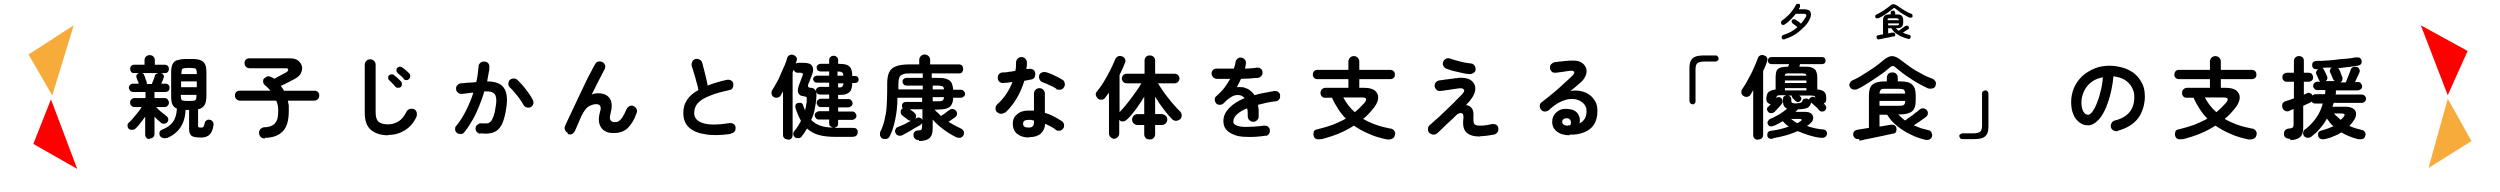
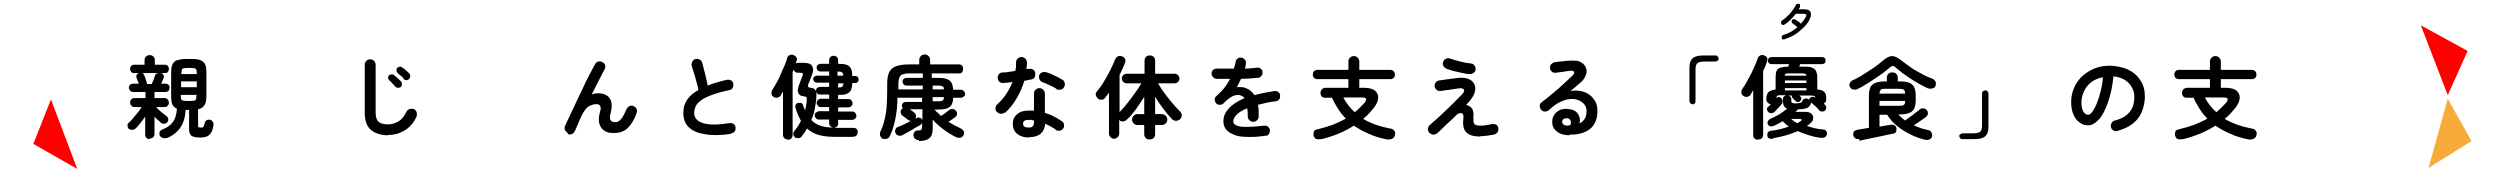
<svg xmlns="http://www.w3.org/2000/svg" version="1.1" viewBox="0 0 780 60">
  <defs>
    <style>
      .cls-1 {
        fill: #f6ab3b;
      }

      .cls-2 {
        fill: red;
      }
    </style>
  </defs>
  <g>
    <g id="_レイヤー_1" data-name="レイヤー_1">
      <g>
        <path d="M46.7,43.4c-.4,0-.8-.1-1-.4-.3-.3-.4-.6-.4-1.1v-5.5c-.5.7-1,1.3-1.5,2-.5.7-1,1.2-1.4,1.6-.3.3-.7.5-1.1.5-.4,0-.8,0-1.1-.3-.3-.3-.4-.6-.4-1,0-.4,0-.7.4-.9.4-.4.8-.8,1.3-1.4.5-.6,1-1.2,1.5-1.8.5-.6.9-1.2,1.2-1.7h-2.2c-.4,0-.7-.1-1-.4s-.4-.6-.4-1,.1-.7.4-1c.3-.3.6-.4,1-.4h3.4v-1.9h-3.8c-.4,0-.7-.1-1-.4-.2-.3-.4-.6-.4-.9s.1-.7.4-.9c.2-.3.6-.4,1-.4h1.7c-.1-.3-.2-.7-.4-1-.1-.4-.2-.6-.3-.8-.1-.3-.1-.6,0-.9.2-.3.4-.5.8-.6,0,0,0,0,0,0s0,0,0,0h-1.6c-.4,0-.7-.1-.9-.4s-.3-.6-.3-.9.1-.7.3-.9c.2-.2.5-.4.9-.4h3.3v-1.5c0-.5.2-.8.5-1.1.3-.3.7-.4,1.1-.4s.8.1,1.1.4c.3.3.5.6.5,1.1v1.5h3.1c.4,0,.7.1,1,.4.2.2.3.6.3.9s-.1.7-.3.9c-.2.3-.5.4-1,.4h-1.2c.4,0,.6.3.8.6.2.3.2.7,0,1,0,.2-.2.5-.3.8-.1.3-.3.6-.4.9h1.3c.4,0,.7.1,1,.4s.3.6.3.9-.1.7-.3.9-.5.4-1,.4h-3.4v1.9h3.1c.4,0,.8.1,1,.4.2.3.4.6.4,1s-.1.7-.4,1-.6.4-1,.4h-2.6c0,0,0,0,.1.1.2.3.6.6.9.9.4.4.8.7,1.2,1,.4.3.8.6,1.1.9.3.2.5.5.5.9s0,.7-.4,1c-.2.3-.6.4-1,.4s-.7-.1-1-.4c-.2-.2-.5-.5-.9-.8s-.7-.7-1-1v5.3c0,.5-.1.8-.4,1.1-.3.3-.6.4-1.1.4ZM45.9,26.2h1.5c0,0,0-.1,0-.1.1-.3.3-.7.5-1.2.2-.5.3-.9.4-1.2,0-.3.2-.5.4-.6.2-.1.4-.2.6-.3h-5.1c.4,0,.7.3.8.7.1.2.3.6.4,1.1.2.5.3.9.4,1.1,0,0,0,.1,0,.2,0,0,0,.1,0,.2ZM52,43c-.5.2-.9.2-1.3,0-.4-.1-.7-.4-.9-.8-.1-.4-.1-.8,0-1.1.2-.3.5-.6.9-.7,1.5-.6,2.6-1.4,3.3-2.4.7-1,1.1-2.4,1.2-4.1-.7-.3-1.1-.7-1.4-1.3-.3-.6-.4-1.5-.4-2.7v-7.1c0-1.2.1-2,.4-2.7.3-.6.7-1.1,1.4-1.3s1.6-.4,2.7-.4h1.9c1.2,0,2.1.1,2.8.4s1.1.7,1.4,1.3c.3.6.4,1.5.4,2.7v7.1c0,1.3-.2,2.3-.6,2.9-.4.6-1,1.1-2,1.3v5.1c0,.3,0,.4.2.5s.4.1.7.1.7,0,.8-.3c.1-.2.3-.6.4-1.2,0-.3.3-.6.6-.8.3-.2.7-.2,1.1-.1.3,0,.6.3.8.6.2.3.3.7.2,1.1-.2,1.4-.6,2.3-1.2,2.9s-1.5.9-2.5.9h-.6c-1.2,0-2-.2-2.5-.5-.5-.4-.8-1-.8-2.1v-6h-1.1c-.1,2.3-.7,4.2-1.7,5.6-1,1.4-2.4,2.5-4.2,3.2ZM56.5,23.1h4.9c0-.9-.1-1.3-.3-1.6-.2-.2-.8-.3-1.6-.3h-1c-.8,0-1.4.1-1.6.3-.2.2-.3.7-.3,1.4h0ZM56.5,27.2h4.9v-1.8h-4.9v1.8ZM58.4,31.5h1c.8,0,1.4-.1,1.6-.3.2-.2.3-.7.3-1.4v-.2h-4.9v.2c0,.7.1,1.2.3,1.4.2.2.8.3,1.6.3Z" />
-         <path d="M82.7,43.2c-.5,0-1-.1-1.3-.4-.3-.3-.5-.7-.6-1.3,0-.5.2-1,.5-1.3.4-.3.8-.5,1.2-.5,1,0,1.8-.2,2.5-.6.6-.3,1.1-.9,1.4-1.6.3-.7.4-1.8.4-3.1s-.2-2-.6-3h-11.4c-.4,0-.8-.2-1.1-.5-.3-.3-.4-.7-.4-1.1s.1-.8.4-1.1c.3-.3.7-.4,1.1-.4h9.6c-.5-.6-1.1-1.2-1.7-1.7-.4-.3-.6-.7-.6-1.1,0-.5,0-.8.4-1.1s.8-.6,1.2-.6.8.2,1.3.4c0,0,.2.1.3.2,0,0,.2.1.2.2.4-.2.9-.5,1.5-.8.5-.3,1-.5,1.5-.8.4-.2.8-.4.9-.5.4-.3.6-.5.5-.8,0-.3-.3-.4-.8-.4h-11.3c-.4,0-.8-.2-1.1-.5-.3-.3-.4-.7-.4-1.1s.1-.8.4-1.1c.3-.3.7-.4,1.1-.4h12.6c1.1,0,2,.2,2.6.7.6.5,1,1,1.2,1.8.2.7,0,1.4-.3,2.1-.3.7-1,1.3-1.9,1.8-.6.3-1.3.7-2.1,1.1-.8.4-1.5.8-2.3,1.1.4.5.7,1,1,1.5h9.5c.4,0,.8.1,1.1.4.3.3.4.7.4,1.1s-.1.8-.4,1.1c-.3.3-.7.5-1.1.5h-8.3c.1.5.2,1,.3,1.5,0,.5,0,1.1,0,1.7,0,3-.6,5.1-1.9,6.4-1.3,1.3-3.1,2-5.6,2Z" />
        <path d="M121,42.2c-2.2,0-4-.6-5.3-1.7-1.3-1.1-1.9-2.9-1.9-5.4v-14.9c0-.5.2-.9.5-1.2.3-.3.7-.5,1.2-.5s.9.2,1.2.5c.3.3.5.7.5,1.2v14.9c0,1.4.3,2.3.9,2.9.6.5,1.6.8,2.9.8s2.2-.3,3.3-.9c1-.6,1.8-1.6,2.5-3,.2-.4.5-.7,1-.9.4-.1.9-.1,1.3,0,.4.2.7.5.9,1,.1.4.1.9,0,1.3-.8,1.8-2,3.3-3.6,4.3-1.6,1-3.3,1.5-5.2,1.5ZM125.1,27.1c-.2.2-.5.3-.9.3-.3,0-.6-.1-.9-.4-.2-.3-.5-.6-.9-1-.3-.4-.7-.7-1-1-.2-.2-.3-.4-.3-.7,0-.3,0-.6.3-.8.2-.2.5-.3.8-.3.3,0,.6,0,.8.3.3.2.6.5,1.1.9.4.4.7.7,1,1,.2.2.3.5.3.9,0,.3-.1.6-.4.9ZM125.9,24.5c-.2-.3-.5-.6-.9-.9-.4-.3-.7-.6-1-.9-.2-.2-.3-.4-.3-.7,0-.3,0-.6.2-.8.2-.2.5-.3.7-.4.3,0,.6,0,.8.2.3.2.7.4,1.1.8s.8.7,1.1,1c.2.2.4.5.4.9s-.1.6-.3.9c-.2.2-.5.4-.8.4-.3,0-.6,0-.9-.3Z" />
-         <path d="M149.8,41.7c-.5,0-.8-.3-1.1-.6-.3-.4-.4-.8-.3-1.2,0-.5.3-.8.7-1.1.4-.3.8-.4,1.2-.3.6,0,1.1,0,1.6,0,.4,0,.8-.2,1.2-.6s.6-.9.9-1.7c.3-.8.5-1.8.7-3.2.2-1.2.2-2.1,0-2.8-.1-.7-.5-1.1-1.1-1.4-.6-.3-1.4-.3-2.5-.3-.4,1.5-1,3.1-1.6,4.6-.6,1.5-1.3,3-2.1,4.4-.8,1.4-1.6,2.6-2.5,3.7-.3.4-.6.6-1.1.6-.5,0-.9,0-1.2-.3-.4-.3-.6-.7-.6-1.1,0-.5,0-.9.4-1.2,1.1-1.3,2.1-2.9,3-4.7.9-1.8,1.7-3.7,2.3-5.6-.6,0-1.2.1-1.8.2s-1.2.1-1.8.2c-.4,0-.9,0-1.2-.4-.4-.3-.6-.7-.6-1.1,0-.5,0-.9.4-1.2.3-.4.7-.6,1.1-.6.8,0,1.6-.2,2.4-.2.8,0,1.6-.1,2.4-.2.4-1.7.6-3.3.7-4.8,0-.5.2-.9.6-1.2.3-.3.7-.4,1.2-.4.5,0,.9.2,1.2.5.3.3.4.8.4,1.2,0,.7-.1,1.4-.3,2.2-.1.7-.3,1.5-.4,2.3,2.6,0,4.3.7,5.2,2,.9,1.3,1.2,3.3.8,6-.3,2.3-.8,4.1-1.4,5.4-.7,1.3-1.5,2.1-2.6,2.5-1.1.4-2.4.5-4,.3ZM165.6,33.4c-.4.2-.8.3-1.3.1-.4-.1-.8-.4-1-.8-.3-.6-.7-1.2-1.2-1.9s-1-1.3-1.5-1.9c-.5-.6-1-1.2-1.5-1.6-.3-.3-.5-.7-.5-1.1s.1-.8.4-1.2c.3-.3.7-.5,1.2-.5s.9.1,1.2.4c.6.6,1.2,1.2,1.8,1.9.6.7,1.2,1.5,1.7,2.2.5.7,1,1.5,1.3,2.1.2.4.3.8.2,1.3-.1.4-.4.8-.8,1Z" />
        <path d="M177.2,41.5c-.4-.2-.7-.5-.9-.9s-.2-.9,0-1.3c.3-.7.7-1.6,1.2-2.6.5-1,1-2.2,1.6-3.4.6-1.2,1.2-2.5,1.8-3.8.6-1.3,1.2-2.5,1.8-3.8.6-1.2,1.1-2.3,1.7-3.3.5-1,.9-1.8,1.3-2.4.2-.4.5-.7,1-.8.5-.1.9,0,1.3.2.4.2.7.6.8,1,.1.4,0,.9-.2,1.3-.3.5-.6,1.1-1,1.9s-.9,1.7-1.4,2.7c-.5,1-1,2.1-1.6,3.2.7-.3,1.3-.4,2-.4,1.8,0,3,.6,3.7,1.7s.7,2.7.2,4.6c-.3,1-.3,1.7,0,2.1.2.4.7.6,1.3.6s.8,0,1.2-.3c.4-.2.8-.6,1.2-1.2.4-.6.8-1.5,1.3-2.6.2-.4.5-.7.9-.9.4-.2.9-.2,1.3,0,.4.2.7.5.9.9.2.4.2.9,0,1.3-.7,2.1-1.7,3.6-2.8,4.7-1.1,1-2.5,1.5-4.2,1.5s-2.2-.2-3-.7c-.8-.5-1.3-1.2-1.6-2.2-.3-1-.2-2.2.2-3.7.3-.9.3-1.5,0-1.9-.2-.4-.6-.5-1.3-.5s-1.6.3-2.4.8c-.7.5-1.4,1.5-2.1,2.9,0,.1-.2.4-.4.9s-.4.9-.6,1.4c-.2.5-.4,1-.6,1.4-.2.4-.3.7-.4.9-.2.4-.5.8-.9,1-.4.2-.9.2-1.4,0Z" />
        <path d="M227.9,41.8c-3,.4-5.6.5-7.8.1-2.2-.3-3.9-1-5.1-2.1-1.2-1.1-1.8-2.6-1.8-4.5s.4-3,1.2-4.2c.8-1.2,2-2.2,3.5-3-.1-.7-.3-1.6-.6-2.5-.2-.9-.5-1.9-.8-2.8-.3-.9-.5-1.7-.7-2.3-.1-.4,0-.8.2-1.3.2-.4.6-.7,1-.8.5-.1.9,0,1.3.2.4.2.7.6.8,1,.3,1.1.6,2.3.9,3.5s.6,2.5.8,3.6c.9-.4,1.8-.7,2.9-1,1-.3,2.1-.6,3.1-.8.4-.1.9,0,1.3.2.4.2.6.6.7,1,0,.5,0,.9-.2,1.3s-.6.6-1,.7c-2.3.5-4.2,1-5.7,1.6-1.5.6-2.6,1.1-3.3,1.7-.8.6-1.3,1.2-1.6,1.9s-.4,1.3-.4,2c0,1.5.9,2.5,2.7,3.1,1.8.6,4.6.6,8.4,0,.5,0,.9,0,1.2.3.4.3.6.7.6,1.1,0,.5,0,.9-.3,1.2-.3.4-.7.6-1.1.6Z" />
        <path d="M245.8,43.5c-.4,0-.8-.1-1.1-.4-.3-.3-.4-.6-.4-1.1v-13.5c-.1.2-.3.5-.4.7-.1.2-.3.5-.4.7-.2.3-.6.5-1,.6-.4,0-.8,0-1.2-.3-.3-.2-.5-.5-.6-1,0-.4,0-.8.3-1.2.4-.6.8-1.3,1.3-2.2.5-.8.9-1.7,1.3-2.7s.8-1.8,1.2-2.7c.4-.9.6-1.6.8-2.3.1-.4.4-.8.8-.9.4-.2.8-.2,1.2,0,.4.1.7.4.9.7.2.4.2.7,0,1.1,0,.1,0,.3-.1.4s-.1.2-.1.4c.2-.1.5-.2.8-.2h1.6c1.4,0,2.3.3,2.7,1,.4.7.4,1.5,0,2.6-.2.6-.4,1.1-.6,1.5-.1.4-.3.9-.6,1.5-.1.4-.2.7,0,.9.1.2.4.3.8.3.6,0,1.1.3,1.4.7.3.4.4,1.1.3,2.1,0,1.3-.3,2.6-.5,3.8s-.6,2.4-1.1,3.4c.7.8,1.7,1.4,2.8,1.8,1.1.4,2.5.6,4.2.6-.4,0-.7-.2-1-.4s-.4-.6-.4-1v-1.1h-3.2c-.4,0-.7-.1-.9-.4-.2-.2-.4-.5-.4-.9s.1-.7.4-.9c.3-.2.6-.4,1-.4h3.1v-1.3h-2.6c-.4,0-.7-.1-.9-.4-.2-.2-.4-.5-.4-.9s.1-.7.4-.9c.2-.2.5-.4.9-.4h2.6v-1.3h-2.8c-.4,0-.7-.1-.9-.3s-.4-.5-.4-.9.1-.7.4-.9.6-.3.9-.3h2.8v-1.3h-3.8c-.3,0-.6-.1-.8-.3s-.4-.5-.4-.8.1-.6.4-.8.5-.3.8-.3h3.8v-1.3h-2.6c-.4,0-.7-.1-.9-.3-.3-.2-.4-.5-.4-.9s.1-.7.4-.9c.3-.2.6-.3.9-.3h2.6v-1.1c0-.4.1-.8.4-1,.3-.3.6-.4,1-.4s.7.1,1,.4c.3.3.4.6.4,1v1.1c1.1,0,2,.1,2.6.3.6.2,1.1.6,1.4,1.2s.4,1.3.4,2.3h.9c.3,0,.6.1.8.3s.3.5.3.8-.1.6-.3.8-.5.3-.8.3h-.9c0,1-.2,1.7-.4,2.2s-.7.9-1.4,1.2-1.5.3-2.6.3v1.3h3.2c.4,0,.7.1.9.4.2.2.4.5.4.9s-.1.7-.4.9c-.2.2-.5.4-.9.4h-3.2v1.3h4.4c.4,0,.7.1.9.4.2.2.4.5.4.9s-.1.7-.4.9c-.2.2-.5.4-.9.4h-4.4v1.1c0,.4-.1.8-.4,1s-.6.4-1,.4h.4c1.1,0,2.1,0,3,0s1.7,0,2.5,0c.5,0,.9,0,1.2.3s.5.6.4,1.1c0,.5-.2.8-.5,1.1-.3.2-.8.3-1.2.3h-5.3c-2,0-3.8-.2-5.2-.6-1.4-.4-2.6-1.1-3.6-2-.3.4-.5.8-.8,1.3-.3.4-.6.8-.9,1.2-.2.3-.6.5-1,.5-.4,0-.8,0-1.1-.3-.3-.3-.5-.6-.5-1s.1-.7.4-1c.4-.5.8-1,1.1-1.5s.6-1,.9-1.6c-.6-1.1-1.2-2.4-1.7-4-.1-.4-.1-.7,0-1,.2-.3.4-.5.8-.6.4,0,.7,0,1,0,.3.2.5.4.6.8,0,.3.2.5.3.8,0,.2.2.5.3.7.1-.5.2-1,.3-1.4,0-.5.2-.9.2-1.4,0-.6,0-1,0-1.2-.1-.2-.5-.3-1.1-.4-.7,0-1.2-.4-1.5-.9-.3-.5-.2-1.3.1-2.3.2-.5.4-1.1.6-1.6.2-.5.4-1,.6-1.6.1-.3.2-.6,0-.7s-.3-.2-.7-.2h-.7c-.3,0-.6,0-.9-.3-.3-.2-.4-.4-.5-.7,0,.2-.2.5-.3.8v19.6c0,.4-.1.8-.4,1.1-.3.3-.6.4-1,.4ZM261.4,23.6h1.7c0-.5-.1-.9-.4-1-.2-.2-.7-.3-1.4-.3v1.3ZM261.4,27.3c.7,0,1.1,0,1.4-.3.2-.2.3-.5.4-1h-1.7v1.3Z" />
        <path d="M286.7,43.7c-.5,0-.9-.1-1.2-.4-.3-.3-.5-.7-.5-1.1,0-.5.1-.8.4-1.1s.6-.4,1.1-.4c.5,0,.9-.1,1-.3s.2-.5.2-1v-1.2c0,.4-.3.6-.7.9-.3.1-.6.4-1.1.6-.5.3-1,.5-1.5.9-.5.3-1.1.6-1.6.9-.5.3-1,.5-1.3.7-.4.2-.8.2-1.2.1-.4-.1-.7-.4-.9-.8-.2-.4-.2-.8,0-1.1.1-.4.4-.7.8-.8.6-.2,1.2-.5,1.9-.8.7-.4,1.4-.7,2.1-1.1-.3,0-.6-.1-.9-.3-.2-.2-.5-.4-.9-.7-.4-.3-.7-.5-.9-.7-.3-.2-.4-.5-.5-.9,0-.4,0-.7.3-1,0-.1.2-.2.4-.3-.2-.2-.3-.5-.3-.8s.1-.7.4-.9c.2-.2.5-.3.9-.3h5v-1.3h-7.3c0,0-.1,0-.2,0,0,0-.1,0-.2,0,0,2.7-.3,4.9-.7,6.8-.4,1.9-.9,3.6-1.7,5.2-.2.4-.5.7-.9.8s-.9.1-1.3,0c-.4-.2-.6-.5-.8-.9-.1-.4,0-.8,0-1.2.6-1.1,1-2.3,1.3-3.5.3-1.2.6-2.6.7-4.1.1-1.5.2-3.2.2-5.2v-2.3c0-1.5.2-2.6.6-3.5.4-.9,1.1-1.5,2.1-1.9,1-.4,2.4-.6,4.2-.6h3.1v-1.4c0-.5.2-.9.5-1.2.3-.3.7-.5,1.2-.5s.9.2,1.2.5c.3.3.5.7.5,1.2v1.4h9c.4,0,.7.1,1,.4.2.3.3.6.3,1s-.1.7-.3,1c-.2.3-.6.4-1,.4h-8.5v1.4h1.5c1.3,0,2.2,0,3,.3.7.2,1.3.6,1.6,1.1.3.5.5,1.3.6,2.3h2.4c.3,0,.6.1.9.4.2.2.4.5.4.9s-.1.6-.4.8c-.2.2-.5.4-.9.4h-2.4c0,1-.3,1.8-.6,2.3-.3.5-.9.9-1.6,1.1-.7.2-1.7.3-3,.3h-.6c.3.4.6.7,1,1s.6.7,1,1c.2-.2.5-.4.9-.6.3-.2.6-.5.9-.7.3-.2.5-.4.7-.5.3-.3.7-.4,1.1-.4.4,0,.7.2,1,.5.3.3.4.6.4,1s-.2.7-.5,1c-.2.2-.6.4-1,.7-.4.3-.8.6-1.2.8,1.1.7,2.4,1.4,3.9,2.1.4.2.7.5.9.9.1.4.1.8-.1,1.2-.2.4-.6.7-1,.8-.4,0-.9,0-1.3-.2-1.4-.7-2.7-1.5-3.9-2.4-1.2-.9-2.4-1.9-3.4-3.1v2.7c0,1.5-.3,2.5-1,3.1-.7.6-1.8.9-3.3.9ZM280.2,27.9c0,0,.1,0,.2,0s.1,0,.2,0h7.3v-1.2h-5c-.4,0-.7-.1-.9-.3-.2-.2-.4-.5-.4-.9s.1-.7.4-.9c.2-.2.5-.3.9-.3h5v-1.4h-3.8c-1,0-1.8,0-2.4.3-.6.2-.9.5-1.1,1-.2.5-.3,1.1-.3,2v1.9ZM287.8,37.6v-3.5h-3.9c.2.2.5.4.8.6.3.2.5.4.6.5.3.2.4.5.5.9,0,.3,0,.6-.2.9l.5-.2c.3-.2.6-.2,1,0,.3.1.6.3.7.7,0,0,0,.1,0,.2,0,0,0,.1,0,.2ZM291,27.9h3.5c0-.6-.2-.9-.5-1-.3-.1-.8-.2-1.6-.2h-1.4v1.2ZM291,31.6h1.4c.8,0,1.3,0,1.6-.2.3-.1.5-.5.5-1.1h-3.5v1.3Z" />
        <path d="M313.5,35.1c-.4.3-.8.4-1.2.4s-.8-.2-1.2-.5-.5-.7-.5-1.2.2-.9.5-1.2c1.1-1,2-2,2.8-3.2.8-1.2,1.5-2.5,2-3.8-.5,0-1,.1-1.5.2-.5,0-.9,0-1.4.1-.5,0-.9-.1-1.2-.4s-.5-.7-.5-1.2c0-.5.1-.9.4-1.2.3-.3.7-.5,1.2-.5.6,0,1.2,0,1.9-.2.7,0,1.3-.2,2-.3,0-.4.2-.9.2-1.3,0-.4,0-.9,0-1.3s.2-.9.5-1.2c.3-.3.7-.5,1.2-.5s.9.2,1.2.5c.3.3.5.7.5,1.2,0,.6,0,1.3-.2,2,.1,0,.3,0,.4,0,.1,0,.2,0,.4,0,.5-.1.9,0,1.3.2.4.2.6.6.7,1.1,0,.5,0,.9-.2,1.3s-.6.6-1,.7c-.3,0-.6.1-1,.2-.4,0-.8.2-1.2.2-.6,2-1.4,3.8-2.4,5.5-1,1.7-2.2,3.2-3.6,4.5ZM320.9,42.9c-1.4,0-2.6-.4-3.5-1.1-.9-.7-1.4-1.8-1.4-3.2s.5-2.3,1.4-3c.9-.8,2.1-1.1,3.6-1.1s1.1,0,1.6,0v-5.3c0-.5.2-.9.5-1.2.3-.3.7-.5,1.2-.5s.9.2,1.2.5.5.7.5,1.2v6c1,.3,2,.7,2.9,1.2.9.5,1.7.9,2.4,1.4.4.3.6.6.7,1.1,0,.5,0,.9-.3,1.2-.3.4-.6.6-1.1.7-.5,0-.9,0-1.2-.3-.4-.4-1-.7-1.5-1-.6-.3-1.2-.6-1.8-.9-.1,1.4-.6,2.4-1.4,3.1-.8.7-2,1.1-3.6,1.1ZM320.9,39.8c.6,0,1.1-.1,1.3-.4.3-.3.4-.7.4-1.3v-.5c-.3,0-.6-.1-.9-.2-.3,0-.6,0-.8,0-.6,0-1,.1-1.3.3-.3.2-.4.5-.4.9s.1.6.4.9c.3.2.7.3,1.3.3ZM329.6,27.7c-.6-.4-1.3-.8-2.1-1.1-.8-.4-1.5-.7-2.1-.9-.4-.1-.8-.4-1-.8-.2-.4-.3-.8-.2-1.2,0-.4.3-.8.7-1,.4-.2.8-.3,1.3-.2.6.1,1.2.4,1.8.6.7.3,1.3.6,1.9.9.6.3,1.1.6,1.6.9.4.2.6.6.7,1.1s0,.9-.3,1.3c-.2.4-.6.6-1.1.7-.5,0-.9,0-1.3-.2Z" />
        <path d="M358.7,43.5c-.5,0-.9-.1-1.2-.4s-.5-.7-.5-1.2v-2.9h-2.1c-.5,0-.9-.2-1.2-.5-.3-.3-.5-.7-.5-1.2s.2-.8.5-1.2c.3-.3.7-.5,1.2-.5h2.1v-5.4c-.8,1.3-1.7,2.6-2.6,3.9-1,1.3-1.9,2.4-2.8,3.2-.3.3-.7.5-1.2.6-.5,0-.9-.1-1.2-.5v4.3c0,.4-.2.8-.5,1.1-.3.3-.7.5-1.1.5s-.8-.2-1.1-.5c-.3-.3-.5-.7-.5-1.1v-12.8c-.2.3-.4.6-.6.8-.2.3-.4.5-.6.8-.3.4-.6.6-1.1.6-.5,0-.9,0-1.2-.4-.3-.3-.5-.6-.6-1s0-.8.3-1.1c.7-.9,1.5-1.9,2.2-3.1.7-1.2,1.4-2.4,2-3.6.6-1.2,1.1-2.3,1.5-3.3.2-.5.5-.8.9-1,.4-.2.8-.2,1.3,0,.4.1.7.4.9.8.2.4.2.8,0,1.2-.2.6-.5,1.2-.8,1.9-.3.6-.6,1.3-.9,1.9v11.6c.5-.5,1.1-1.2,1.7-1.9.6-.7,1.2-1.5,1.9-2.4.6-.8,1.2-1.7,1.8-2.5s1-1.5,1.4-2.2h-4.5c-.4,0-.8-.1-1.1-.4-.3-.3-.5-.7-.5-1.1s.2-.8.5-1.1c.3-.3.7-.4,1.1-.4h5.5v-4.1c0-.5.2-.9.5-1.2.3-.3.7-.4,1.2-.4s.8.2,1.1.4c.3.3.5.7.5,1.2v4.1h6c.4,0,.8.1,1.1.4.3.3.5.7.5,1.1s-.2.8-.5,1.1c-.3.3-.7.4-1.1.4h-5.1c.4.7.9,1.4,1.4,2.2s1.2,1.6,1.8,2.4c.6.8,1.3,1.6,1.9,2.3s1.2,1.3,1.8,1.9c.3.3.5.7.5,1.2,0,.5-.2.9-.5,1.2-.4.3-.8.5-1.3.5-.5,0-.9-.2-1.2-.5-.9-.9-1.8-2-2.7-3.2-1-1.3-1.8-2.5-2.6-3.8v5.4h2.1c.4,0,.8.2,1.2.5.3.3.5.7.5,1.2s-.2.9-.5,1.2c-.3.3-.7.5-1.2.5h-2.1v2.9c0,.5-.2.9-.5,1.2-.3.3-.7.4-1.1.4Z" />
        <path d="M395.1,42.3c-2.5.4-4.6.5-6.3.4-1.7,0-3.1-.3-4.1-.8-1-.4-1.8-1-2.3-1.7-.5-.7-.7-1.5-.7-2.5,0-1.4.6-2.7,1.7-3.9s2.8-2.3,4.9-3.2c-.3-.4-.7-.6-1.1-.8-.9-.3-1.9-.2-2.8.3-.9.5-1.8,1.2-2.6,2.1-.3.3-.7.5-1.2.5-.5,0-.9-.1-1.2-.5-.3-.4-.4-.8-.4-1.2,0-.5.2-.8.6-1.1.9-.8,1.7-1.6,2.4-2.5.7-.9,1.3-1.9,1.8-2.8-.8,0-1.6,0-2.3,0-.7,0-1.3,0-1.8,0-.5,0-.9-.2-1.2-.5-.3-.3-.5-.7-.5-1.2,0-.5.2-.8.5-1.1.3-.3.7-.4,1.2-.4.7,0,1.4,0,2.4,0,.9,0,1.9,0,2.9,0,0-.4.2-.7.3-1s.1-.7.2-1c0-.5.3-.8.6-1.1.3-.3.7-.4,1.2-.3.5,0,.8.3,1.1.6.3.4.4.8.3,1.2,0,.2,0,.5-.1.8,0,.3-.1.5-.2.8.7,0,1.4,0,2-.1.6,0,1.2-.1,1.7-.2.5,0,.9,0,1.2.3.4.3.6.6.6,1.1s0,.9-.4,1.2c-.3.4-.7.6-1.1.6-.7,0-1.5.1-2.4.2-.9,0-1.8.1-2.8.1-.4.9-.9,1.8-1.3,2.6.4,0,.9-.1,1.3,0,.4,0,.8,0,1.2.2.6.2,1.1.4,1.6.8.5.4,1,.9,1.4,1.5.9-.3,1.9-.5,2.9-.7,1-.2,2.1-.4,3.3-.6.4,0,.9,0,1.2.3.4.3.6.6.6,1.1,0,.5,0,.9-.3,1.2-.3.4-.7.6-1.1.6-1.1.1-2.1.3-3,.5-.9.2-1.8.4-2.5.6,0,.5.2,1.1.2,1.7s0,1.2,0,1.9-.2.9-.5,1.2c-.3.3-.7.5-1.2.5s-.9-.2-1.2-.5-.5-.7-.5-1.2c0-1,0-1.8-.2-2.5-1.5.6-2.6,1.3-3.3,2-.7.7-1,1.4-1,2.1s.3.9.9,1.2c.6.3,1.6.5,3,.5,1.4,0,3.3-.1,5.7-.4.4,0,.9,0,1.2.3s.6.6.6,1.1c0,.4,0,.8-.3,1.2-.3.4-.6.6-1.1.6Z" />
        <path d="M412.2,43.4c-.6.1-1.1.1-1.5,0-.4-.2-.7-.5-.8-.9-.2-.5-.1-.9,0-1.4s.7-.7,1.3-.8c1.7-.4,3.3-.9,4.7-1.4,1.4-.6,2.8-1.2,4-1.9-.9-.9-1.7-1.9-2.4-3s-1.4-2.3-1.9-3.5h-2.1c-.5,0-.8-.1-1.1-.4-.3-.3-.4-.7-.4-1.1s.1-.8.4-1.1c.3-.3.7-.5,1.1-.5h7.2v-2.7h-9.6c-.4,0-.8-.1-1.1-.4-.3-.3-.4-.6-.4-1s.1-.8.4-1.1c.3-.3.6-.4,1.1-.4h9.6v-2.6c0-.5.2-.9.5-1.2.3-.3.7-.5,1.2-.5s.9.2,1.2.5c.3.3.5.7.5,1.2v2.6h9.6c.4,0,.8.1,1.1.4.3.3.4.6.4,1.1s-.1.8-.4,1c-.3.3-.6.4-1.1.4h-9.6v2.7h1.6c1.4,0,2.5.3,3.2.8.7.6,1.1,1.3,1.1,2.2,0,.9-.4,1.9-1.1,2.9-1.1,1.4-2.2,2.7-3.6,3.8,1.2.7,2.5,1.3,3.9,1.8,1.4.5,2.9.9,4.5,1.2.6,0,1,.3,1.3.7.3.4.4.8.2,1.4-.1.5-.4.9-.9,1.1-.4.2-1,.3-1.6.2-1.9-.4-3.8-.9-5.5-1.7-1.7-.7-3.3-1.6-4.8-2.6-2.9,1.9-6.3,3.3-10.4,4.3ZM422.7,35c1.1-.9,2.1-1.9,3-2.9.5-.6.6-1,.5-1.3-.1-.3-.7-.4-1.5-.4h-5.6c.9,1.7,2.1,3.3,3.6,4.6Z" />
        <path d="M461.9,42.6c-2.1,0-3.5-.4-4.4-1.3s-1.2-2.3-.9-4.5c0-.5,0-.9-.2-1.2-.2-.3-.5-.4-.9-.3s-.7.2-1.1.6c-.6.6-1.3,1.3-2.1,2-.8.7-1.5,1.4-2.2,2.1-.7.7-1.3,1.2-1.7,1.6-.4.3-.8.4-1.2.4s-.8-.2-1.2-.5c-.3-.3-.5-.7-.5-1.2s.2-.9.5-1.2c.5-.4,1.1-1,1.8-1.6.7-.6,1.5-1.3,2.3-2.1.8-.8,1.6-1.5,2.4-2.3s1.5-1.4,2.1-2.1c.6-.6,1.1-1.1,1.5-1.5.7-.7.9-1.3.6-1.6s-.8-.5-1.7-.3c0,0-.3,0-.7.1-.4,0-.8.1-1.3.2-.5,0-1,.2-1.5.2-.5,0-.9.2-1.3.2-.4,0-.6,0-.7.1-.5,0-.9,0-1.2-.3s-.6-.6-.7-1.1c0-.5,0-.9.3-1.2.3-.4.6-.6,1.1-.7,0,0,.3,0,.7-.1.4,0,.8-.1,1.3-.2.5,0,1-.1,1.6-.2.5,0,1-.1,1.4-.2.4,0,.7,0,.9-.1,1.3-.1,2.3,0,3.2.3.8.3,1.4.8,1.8,1.5.4.7.5,1.5.3,2.4s-.7,1.8-1.5,2.8c-.1.2-.3.4-.6.7-.2.3-.5.5-.7.8.7,0,1.4.4,1.8,1,.5.6.6,1.6.5,2.9,0,1,0,1.7.3,2s.8.5,1.7.5,1,0,1.7-.1,1.4-.2,2.1-.4c.4,0,.9,0,1.3.2.4.2.6.6.7,1.1,0,.5,0,.9-.3,1.3-.3.4-.7.6-1.1.7-1.6.3-3.1.5-4.3.5ZM458.4,23.1c-.8,0-1.6-.2-2.5-.4-.9-.2-1.8-.4-2.6-.6-.8-.2-1.5-.5-2.1-.7-.4-.2-.7-.5-.9-.9-.2-.4-.2-.8,0-1.3s.5-.7.9-.9.9-.2,1.3,0c.9.3,1.9.6,3.1.9,1.1.3,2.2.5,3.3.6.5,0,.9.3,1.1.6.3.3.4.8.4,1.2,0,.5-.2.8-.6,1.1-.4.3-.8.4-1.2.4Z" />
        <path d="M489.7,42.2c-1.7,0-3-.4-4-1.2-1-.8-1.5-1.9-1.4-3.2,0-.8.3-1.5.7-2.1.4-.6,1-1,1.7-1.4.7-.3,1.6-.4,2.5-.3,1.5.1,2.5.6,3.1,1.5.6.9.8,1.9.5,3,.7-.3,1.2-.8,1.6-1.4s.6-1.4.6-2.4-.2-1.4-.6-2-1-1-1.8-1.4c-.8-.3-1.6-.5-2.6-.4-1,0-2.1.4-3.2.9-1.1.5-2.3,1.4-3.5,2.5-.3.3-.8.5-1.3.5-.5,0-.9-.2-1.2-.6-.3-.4-.4-.8-.4-1.2,0-.5.2-.8.6-1.1,1.2-.9,2.3-1.8,3.5-2.8,1.2-1,2.3-1.9,3.3-2.9,1.1-1,2-1.8,2.8-2.6.5-.5.7-.9.5-1.2-.2-.3-.6-.4-1.2-.3-.6,0-1.4.2-2.2.3-.8.1-1.6.2-2.3.3-.4,0-.9,0-1.2-.3s-.6-.7-.6-1.1c0-.4,0-.9.3-1.2s.7-.6,1.1-.7c.4,0,.9-.1,1.6-.2.6,0,1.3-.1,1.9-.2.7,0,1.2-.1,1.7-.1,1.2,0,2.2,0,3,.5.8.4,1.3,1,1.6,1.7.3.7.3,1.5,0,2.3-.3.8-.8,1.6-1.6,2.3-.4.3-.8.7-1.4,1.2-.6.5-1.2,1-1.8,1.5,1.1-.2,2.1-.2,3.1,0,1,.2,1.9.5,2.7,1.1.8.5,1.4,1.3,1.9,2.1s.7,1.9.7,3.1c0,1.7-.4,3.1-1.1,4.2-.7,1.1-1.8,1.9-3.1,2.4-1.3.5-2.8.8-4.5.7ZM489.2,39.1h.2c0,0,.1,0,.2,0,0,0,.2,0,.3,0,.3-.6.3-1.1.1-1.5s-.5-.7-1-.7c-.4,0-.8,0-1.1.2-.3.2-.5.5-.5.9,0,.7.6,1.2,1.8,1.2Z" />
        <path d="M528.1,32.5c-.3,0-.5,0-.7-.3s-.3-.4-.3-.7v-10c0-1.1.1-1.9.4-2.5s.8-1.1,1.4-1.3c.7-.3,1.7-.4,2.9-.4h3.4c.3,0,.5,0,.7.3s.3.4.3.7,0,.5-.3.6c-.2.2-.4.3-.7.3h-3.4c-1.1,0-1.8.2-2.2.5s-.6,1-.6,1.9v10c0,.3,0,.5-.3.7-.2.2-.4.3-.7.3Z" />
        <path d="M548.5,43.6c-.4,0-.8-.1-1.1-.4-.3-.3-.4-.6-.4-1.1v-14c-.1.2-.3.5-.4.7-.1.2-.3.5-.4.7-.2.4-.6.6-1,.7s-.9,0-1.3-.3c-.3-.2-.5-.5-.6-.9,0-.4,0-.8.2-1.1.4-.6.9-1.3,1.4-2.2s.9-1.7,1.4-2.6.8-1.8,1.2-2.6c.4-.8.6-1.6.9-2.2.1-.5.4-.8.8-1s.8-.2,1.2,0c.4.1.7.3.9.7.2.3.2.7,0,1.2-.1.4-.3.9-.5,1.4-.2.5-.4,1-.7,1.5v19.9c0,.5-.1.8-.4,1.1s-.6.4-1.1.4ZM553.1,43.3c-1,.1-1.6-.2-1.7-1,0-.4,0-.7.2-1s.6-.5,1-.5c1-.1,1.9-.3,2.8-.5s1.8-.5,2.7-.8c-.4-.3-.7-.5-1-.8-.3-.3-.6-.6-.9-.9-.5.3-.9.6-1.4.8-.5.3-1,.5-1.5.7-.3.1-.6.2-1,.1s-.6-.3-.7-.6c-.2-.3-.2-.7,0-1s.4-.6.7-.7c.9-.4,1.8-.8,2.8-1.4.9-.6,1.8-1.2,2.5-1.8-.5-.2-.8-.5-1-.8-.2-.4-.3-.8-.3-1.4v-.8c0-.3,0-.6.3-.8.2-.2.4-.3.7-.4h-1.6c-.6,0-1,0-1.2.2s-.3.4-.4.7c.2-.2.5-.3.8-.3s.6,0,.8.3c.3.2.4.4.5.8,0,.3,0,.6-.2.9-.3.4-.6.8-1.1,1.3-.5.5-.9.9-1.2,1.3-.3.2-.6.4-1,.4-.4,0-.7,0-1-.4-.2-.2-.4-.5-.4-.8s.1-.6.4-.8c.1,0,.2-.2.4-.4.1-.1.3-.3.4-.4-.4,0-.7-.2-1-.5-.3-.3-.4-.6-.4-1.1,0-.9.2-1.6.6-2.1.4-.4,1.1-.7,2.3-.9v-3.8c0-.8.1-1.5.3-2,.2-.5.6-.8,1.2-1,.6-.2,1.4-.3,2.4-.3l.3-.8h-5.5c-.3,0-.6-.1-.8-.3s-.3-.5-.3-.8.1-.6.3-.8c.2-.2.5-.3.8-.3h15.8c.3,0,.6.1.8.3.2.2.3.5.3.8s-.1.6-.3.8c-.2.2-.5.3-.8.3h-6.9c0,.1,0,.2-.1.4,0,.1-.1.3-.1.4h1.4c1.1,0,2,0,2.5.3.6.2,1,.5,1.3,1,.2.5.4,1.1.4,2v3.8c1.2.1,1.9.4,2.3.9.4.4.5,1.1.5,2.1s-.3,1.1-.8,1.4c0,0,.2.1.2.2,0,0,.1.1.2.2.3.3.4.6.4.9,0,.3-.1.6-.4.9-.2.2-.5.3-.9.3s-.7-.1-.9-.4c-.2-.2-.4-.5-.7-.8l-1-.9c-.3-.3-.6-.5-.8-.7,0,0,0,0,0,0s0,0,0,0h0c-.2.8-.6,1.3-1.1,1.6-.6.3-1.5.5-3,.5l-.4.4c-.1.1-.3.3-.4.4h3c.9,0,1.6.2,2,.6s.6.9.5,1.5c0,.6-.4,1.1-1.1,1.7-.1.1-.3.2-.4.3s-.3.2-.4.3c.8.3,1.6.5,2.4.7.8.2,1.7.3,2.6.4.5,0,.8.2,1,.5.2.3.3.6.2,1-.2.8-.8,1.2-1.8,1.1-1.3-.1-2.5-.4-3.8-.8-1.2-.4-2.4-.8-3.5-1.3-2.2,1-4.7,1.7-7.6,2.2ZM556.9,23.6h6.7c0-.3-.2-.5-.4-.6-.2,0-.5-.1-1-.1h-4c-.4,0-.8,0-1,.1-.2,0-.3.3-.4.6ZM556.9,25.9h6.7v-.8h-6.7v.8ZM556.9,28.2h6.7v-.7h-6.7v.7ZM560.5,32.2c.7,0,1.1,0,1.4-.2.2-.1.4-.3.5-.6,0-.3.3-.5.6-.6s.6-.1.9,0c.2,0,.4.2.5.3,0-.2.1-.3.3-.5.2-.2.5-.4.8-.4.3,0,.6,0,.9.3,0-.3-.2-.5-.4-.6-.2,0-.6-.1-1.1-.1h-3.5l.4.4c.2.2.3.4.2.7,0,.3-.2.5-.4.7-.2.2-.5.3-.8.2-.3,0-.5-.2-.7-.4-.1-.1-.3-.3-.5-.5-.2-.2-.4-.4-.4-.5-.1-.1-.2-.3-.2-.6h-1.1c.3,0,.5.2.7.4.2.2.3.5.3.8v.5c0,.3,0,.5.3.6.2.1.7.2,1.4.2ZM560.8,38.4c.2,0,.4-.2.5-.3s.4-.2.5-.3c.3-.2.4-.4.3-.5,0-.1-.3-.2-.6-.2h-2.7c.3.2.6.5.9.7.3.2.6.4,1,.6Z" />
        <path d="M579.5,27.8c-.4.2-.8.2-1.3.1-.4,0-.7-.3-1-.7-.2-.4-.3-.8-.1-1.2s.4-.7.8-.9c1.2-.5,2.3-1.1,3.5-1.9,1.2-.7,2.3-1.5,3.4-2.2,1.1-.8,2-1.5,2.8-2.2,1-.8,1.9-1.3,2.7-1.3s1.7.4,2.7,1.2c.9.7,1.9,1.4,3,2.2s2.3,1.5,3.5,2.1c1.2.7,2.4,1.2,3.5,1.6.4.2.7.5.9.9s.1.8,0,1.3c-.2.4-.5.7-1,.8-.4.1-.9.1-1.3,0-.8-.4-1.7-.8-2.6-1.3-.9-.5-1.9-1.1-2.8-1.7-.9-.6-1.8-1.2-2.6-1.8-.8-.6-1.5-1.2-2.1-1.7-.3-.3-.6-.5-.9-.5s-.5.1-.9.4c-.6.5-1.3,1.1-2.1,1.7s-1.7,1.2-2.6,1.8c-.9.6-1.8,1.2-2.8,1.8-.9.6-1.8,1.1-2.7,1.5ZM580.1,43.4c-.5,0-.9,0-1.2-.2-.3-.2-.6-.6-.7-1,0-.4,0-.8.2-1.1.2-.3.6-.5,1-.6l3.7-.6v-10.2c0-1.6.4-2.7,1.1-3.3.7-.6,1.9-1,3.7-1h.8v-1.2c0-.5.2-.9.5-1.2.3-.3.7-.4,1.2-.4s.9.1,1.2.4c.3.3.5.7.5,1.2v1.2h.8c1.8,0,3,.3,3.7,1,.7.6,1.1,1.7,1.1,3.3v1.7c0,1.6-.4,2.7-1.1,3.3-.7.6-2,1-3.7,1h-.6c.3.3.6.7,1,1,.3.3.7.6,1.1.9.4-.3.9-.7,1.5-1.1.6-.4,1.2-.8,1.7-1.3.6-.4,1-.7,1.3-1,.3-.3.7-.4,1.1-.4.4,0,.8.2,1.1.5.3.3.4.7.4,1.1,0,.4-.2.7-.5,1-.3.2-.6.5-1.1.8-.4.3-.9.6-1.4,1-.5.3-1,.6-1.4.9.7.3,1.5.6,2.2.9.8.2,1.5.4,2.3.6.4,0,.8.3,1,.7.2.4.3.8.2,1.2-.1.5-.4.8-.8,1-.4.2-.9.2-1.4.1-1.6-.4-3.1-.9-4.6-1.7-1.5-.7-2.9-1.6-4.1-2.6-1.3-1-2.3-2.2-3.1-3.5h-2.4v3.7c.9-.1,1.7-.3,2.4-.4.7-.1,1.1-.2,1.3-.2.4,0,.7,0,1,.2s.5.5.6.9c0,.4,0,.8-.1,1.1s-.5.5-.9.6c-.1,0-.4,0-1,.2-.5.1-1.2.2-1.9.4s-1.6.3-2.4.5-1.6.3-2.4.5c-.8.1-1.4.3-1.9.4-.5.1-.8.2-1,.2ZM586.4,29.2h8c0-.6-.2-1-.4-1.2-.3-.2-.8-.3-1.6-.3h-4c-.8,0-1.4,0-1.6.3s-.4.6-.4,1.2ZM586.4,33h6c.8,0,1.3,0,1.6-.3.3-.2.4-.6.4-1.2h-8v1.5Z" />
        <path d="M612.2,43.4c-.2,0-.5,0-.6-.3-.2-.2-.3-.4-.3-.6s0-.5.3-.6.4-.3.6-.3h3.4c1.1,0,1.8-.2,2.2-.5.4-.3.6-1,.6-1.9v-10c0-.3,0-.5.3-.7.2-.2.4-.3.7-.3s.5,0,.7.3c.2.2.3.4.3.7v10c0,1.1-.1,1.9-.4,2.5-.3.6-.8,1.1-1.4,1.3-.7.3-1.6.4-2.9.4h-3.4Z" />
        <path d="M660.7,40.9c-.5.1-.9,0-1.3-.2-.4-.2-.7-.6-.8-1-.1-.4,0-.9.2-1.3s.6-.7,1-.8c2.1-.5,3.6-1.4,4.6-2.6,1-1.2,1.5-2.8,1.5-4.6s-.3-2.2-.8-3.2-1.3-1.7-2.2-2.3c-1-.6-2.1-.9-3.5-1.1-.3,3.1-.9,5.8-1.7,8.1-.8,2.3-1.7,4.1-2.8,5.3s-2.2,1.9-3.4,1.9-1.9-.3-2.7-.9c-.8-.6-1.5-1.4-1.9-2.5-.5-1.1-.7-2.4-.7-3.9s.3-3,.9-4.4c.6-1.4,1.4-2.5,2.5-3.6,1.1-1,2.4-1.8,3.8-2.4s3.1-.9,4.8-.9,4,.4,5.7,1.2c1.7.8,3,1.9,3.9,3.4,1,1.4,1.4,3.1,1.4,5.1s-.7,5-2.2,6.8c-1.4,1.8-3.6,3.1-6.3,3.8ZM651.6,35.8c.3,0,.7-.3,1.2-.9.4-.6.9-1.4,1.3-2.4.4-1,.9-2.3,1.2-3.7.4-1.4.7-3,.8-4.7-1.5.3-2.7.8-3.7,1.6-1,.8-1.7,1.7-2.2,2.8-.5,1.1-.8,2.2-.8,3.4,0,1.3.2,2.2.6,2.9s.9,1,1.5,1Z" />
        <path d="M681,43.4c-.6.1-1.1.1-1.5,0-.4-.2-.7-.5-.8-.9-.2-.5-.1-.9,0-1.4s.7-.7,1.3-.8c1.7-.4,3.3-.9,4.7-1.4,1.4-.6,2.8-1.2,4-1.9-.9-.9-1.7-1.9-2.4-3-.7-1.1-1.4-2.3-1.9-3.5h-2.1c-.5,0-.8-.1-1.1-.4-.3-.3-.4-.7-.4-1.1s.1-.8.4-1.1c.3-.3.7-.5,1.1-.5h7.2v-2.7h-9.6c-.4,0-.8-.1-1.1-.4-.3-.3-.4-.6-.4-1s.1-.8.4-1.1c.3-.3.6-.4,1.1-.4h9.6v-2.6c0-.5.2-.9.5-1.2.3-.3.7-.5,1.2-.5s.9.2,1.2.5c.3.3.5.7.5,1.2v2.6h9.6c.4,0,.8.1,1.1.4.3.3.4.6.4,1.1s-.1.8-.4,1c-.3.3-.6.4-1.1.4h-9.6v2.7h1.6c1.4,0,2.5.3,3.2.8.7.6,1.1,1.3,1.1,2.2,0,.9-.4,1.9-1.1,2.9-1.1,1.4-2.2,2.7-3.6,3.8,1.2.7,2.5,1.3,3.9,1.8s2.9.9,4.5,1.2c.6,0,1,.3,1.3.7.3.4.4.8.2,1.4-.1.5-.4.9-.9,1.1s-1,.3-1.6.2c-1.9-.4-3.8-.9-5.5-1.7-1.7-.7-3.3-1.6-4.8-2.6-2.9,1.9-6.3,3.3-10.4,4.3ZM691.5,35c1.1-.9,2.1-1.9,3-2.9.5-.6.6-1,.5-1.3-.1-.3-.7-.4-1.5-.4h-5.6c.9,1.7,2.1,3.3,3.6,4.6Z" />
-         <path d="M714.5,43.3c-1.2,0-1.9-.5-1.9-1.5,0-.5.1-.9.4-1.2.3-.3.7-.5,1.2-.5.5,0,.9-.2,1.1-.3.2-.2.3-.5.3-.9v-4.9c-.3.1-.5.2-.7.3-.2,0-.4.2-.6.3-.5.2-.9.2-1.3,0-.4-.2-.7-.5-.9-1-.1-.4-.1-.8,0-1.2.2-.4.5-.7,1-.8.3-.1.7-.3,1.2-.4.4-.2.9-.3,1.4-.5v-5.2h-2.2c-.4,0-.8-.1-1-.4-.3-.3-.4-.6-.4-1s.1-.8.4-1,.6-.4,1-.4h2.2v-3.7c0-.5.2-.8.5-1.1.3-.3.7-.4,1.1-.4s.8.1,1.1.4c.3.3.4.7.4,1.1v3.7h1.5c.4,0,.8.1,1,.4s.4.6.4,1-.1.8-.4,1c-.3.3-.6.4-1,.4h-1.5v4c.2,0,.3-.1.5-.2.1,0,.3-.1.4-.2.4-.2.8-.2,1.1,0,.3.1.6.4.7.7.1-.1.3-.2.4-.3.2,0,.3-.1.5-.1h3c0-.2,0-.4.1-.6,0-.2,0-.4,0-.7h-2.5c-.4,0-.7-.1-.9-.4-.3-.3-.4-.6-.4-.9s.1-.7.4-.9c.3-.3.6-.4.9-.4h.9c-.1-.1-.2-.3-.3-.4-.1-.2-.3-.5-.4-.9-.2-.4-.3-.7-.5-1-.1-.3-.2-.6,0-.9.1-.3.3-.5.6-.7h-.4c-.4,0-.8,0-1.1-.3-.3-.2-.4-.6-.4-1,0-.4.1-.8.4-1,.3-.2.7-.3,1.1-.3.8,0,1.7,0,2.8-.1s2.1-.1,3.3-.3,2.2-.2,3.2-.3,1.9-.2,2.7-.4c.5,0,1,0,1.3.1.3.2.5.5.6.8.2,1-.2,1.5-1.2,1.7-.9.1-1.8.3-2.9.4-1.1.1-2.2.3-3.3.4.3.1.5.4.6.7.1.3.3.6.4,1.1.2.4.3.8.4,1,.1.3.1.6,0,.9s-.3.5-.6.7h1.7c.1-.3.3-.8.5-1.3.2-.5.4-1,.6-1.5.2-.5.3-.8.4-1.1.1-.4.4-.7.8-.9.4-.1.8-.1,1.2,0,.3.1.6.3.7.7.2.4.2.7,0,1.1-.1.3-.3.7-.6,1.3-.3.6-.5,1.1-.7,1.6h.9c.4,0,.7.1.9.4s.4.6.4.9-.1.7-.4.9-.6.4-.9.4h-6.9c0,.2,0,.4,0,.7,0,.2,0,.4-.1.6h8.1c.4,0,.7.1,1,.4.3.3.4.6.4.9s-.1.7-.4.9c-.3.3-.6.4-1,.4h-8.7c0,.2-.1.4-.2.6,0,.2-.1.4-.2.6h4c1.1,0,1.9.2,2.5.6.6.4.9.9.9,1.6,0,.7-.2,1.4-.8,2.2-.2.3-.4.5-.6.8s-.5.5-.7.8c.6.2,1.2.5,1.8.7.6.2,1.3.3,1.9.5.6.1,1,.4,1.2.8.2.4.2.8,0,1.2-.1.5-.4.8-.9.9-.4.1-.9.1-1.4,0-1.9-.5-3.6-1.2-5.1-2.1-.7.5-1.5.9-2.4,1.2-.8.4-1.7.7-2.7.9-.4.1-.8.1-1.2,0s-.7-.4-.9-.8c-.1-.4-.1-.8,0-1.2.2-.4.6-.6,1.1-.7.7-.2,1.3-.4,1.9-.6.6-.2,1.1-.5,1.7-.7-.8-.7-1.4-1.5-2-2.4-.6,1.1-1.3,2.1-2.1,3-.8,1-1.7,1.8-2.7,2.6-.4.3-.8.4-1.2.4-.4,0-.8-.2-1.1-.5-.3-.4-.4-.8-.3-1.2,0-.4.3-.8.7-1,1.4-1.1,2.5-2.3,3.4-3.6.9-1.3,1.6-2.8,2-4.4h-2.4c-.5,0-.8-.2-1.1-.6-.1.1-.3.3-.6.4-.2.1-.5.2-.9.4-.3.2-.7.3-1.1.5v6.8c0,1.4-.3,2.4-1,3s-1.7.9-3,.9ZM725.8,25.3h2.7c-.3-.1-.4-.4-.6-.6,0-.2-.2-.5-.4-1s-.3-.8-.5-1.1c-.1-.3-.2-.6,0-.8,0-.3.2-.5.5-.7-.5,0-1,0-1.5,0-.5,0-1,0-1.5.1.3.1.5.3.6.6.1.3.3.6.5,1,.2.4.3.7.4.9.3.6.2,1.1-.3,1.5ZM730.3,37.4c.1-.1.3-.3.4-.4.1-.1.3-.3.4-.4.3-.4.5-.7.4-.9-.1-.2-.4-.3-.9-.3h-2.4c.3.4.6.7,1,1,.3.3.7.6,1,.9Z" />
      </g>
      <g>
        <path d="M556.9,12.3c-.2,0-.4,0-.6,0-.2,0-.3-.2-.4-.4,0-.2,0-.4,0-.6.1-.2.3-.3.5-.4.9-.3,1.7-.6,2.4-1,.7-.4,1.4-.9,2-1.4-.2-.2-.4-.4-.7-.6-.3-.2-.5-.4-.8-.6-.2-.1-.2-.3-.3-.5s0-.4.1-.5c.1-.2.3-.3.5-.3.2,0,.4,0,.6.1.2.2.5.4.9.6.3.2.6.5.8.7.6-.7,1.1-1.4,1.5-2.1.4-.6.1-1-.6-1h-2.5c-.5.6-1,1.2-1.6,1.8-.6.6-1.2,1.1-1.8,1.5-.2.1-.4.2-.6.2-.2,0-.4-.1-.5-.3-.1-.2-.2-.4-.1-.6,0-.2.1-.4.3-.5.6-.4,1.2-.9,1.7-1.4.6-.5,1.1-1.1,1.5-1.7.5-.6.8-1.2,1.1-1.7,0-.2.2-.3.4-.4.2,0,.4,0,.6,0,.2,0,.3.2.3.4,0,.2,0,.4,0,.6,0,.1-.1.2-.2.3s-.1.2-.2.4h1.6c1,0,1.7.2,2,.7s.3,1.1,0,2c-.4,1-1,1.9-1.8,2.7-.8.8-1.7,1.6-2.7,2.3s-2.2,1.2-3.5,1.6Z" />
-         <path d="M586,5.7c-.2,0-.4,0-.5,0-.2,0-.3-.1-.4-.3,0-.2-.1-.3,0-.5,0-.2.2-.3.4-.4.5-.2,1-.5,1.5-.8.5-.3,1-.6,1.5-1s.9-.6,1.2-.9c.4-.4.8-.5,1.1-.5s.7.2,1.2.5c.4.3.8.6,1.3.9.5.3,1,.6,1.5.9.5.3,1,.5,1.5.7.2,0,.3.2.4.4,0,.2,0,.4,0,.5,0,.2-.2.3-.4.3-.2,0-.4,0-.6,0-.4-.2-.7-.4-1.1-.6-.4-.2-.8-.5-1.2-.7-.4-.3-.8-.5-1.1-.8-.4-.3-.7-.5-.9-.7-.1-.1-.3-.2-.4-.2s-.2,0-.4.2c-.3.2-.6.5-.9.7-.3.3-.7.5-1.1.8s-.8.5-1.2.8c-.4.2-.8.5-1.2.6ZM586.3,12.3c-.2,0-.4,0-.5-.1-.1,0-.2-.2-.3-.4,0-.2,0-.3,0-.5,0-.1.2-.2.4-.3l1.6-.3v-4.4c0-.7.2-1.1.5-1.4.3-.3.8-.4,1.6-.4h.3v-.5c0-.2,0-.4.2-.5.1-.1.3-.2.5-.2s.4,0,.5.2c.1.1.2.3.2.5v.5h.4c.8,0,1.3.1,1.6.4.3.3.5.7.5,1.4v.7c0,.7-.2,1.2-.5,1.4-.3.3-.8.4-1.6.4h-.2c.1.1.3.3.4.4.1.1.3.3.5.4.2-.1.4-.3.7-.5.3-.2.5-.4.7-.5.2-.2.4-.3.6-.4.1-.1.3-.2.5-.2.2,0,.3,0,.5.2.1.1.2.3.2.5,0,.2,0,.3-.2.4-.1,0-.3.2-.5.3-.2.1-.4.3-.6.4-.2.1-.4.3-.6.4.3.1.6.3,1,.4.3.1.7.2,1,.3.2,0,.3.1.4.3,0,.2.1.3,0,.5,0,.2-.2.3-.3.4s-.4.1-.6,0c-.7-.2-1.3-.4-2-.7s-1.2-.7-1.8-1.1c-.5-.4-1-1-1.3-1.5h-1v1.6c.4,0,.7-.1,1-.2.3,0,.5,0,.5,0,.2,0,.3,0,.4,0,.1,0,.2.2.3.4,0,.2,0,.3,0,.5,0,.1-.2.2-.4.3,0,0-.2,0-.4,0-.2,0-.5.1-.8.2s-.7.1-1,.2c-.4,0-.7.1-1,.2-.3,0-.6.1-.8.2-.2,0-.4,0-.4,0ZM589,6.3h3.4c0-.3,0-.4-.2-.5-.1,0-.3-.1-.7-.1h-1.7c-.4,0-.6,0-.7.1-.1,0-.2.2-.2.5ZM589,7.9h2.6c.3,0,.6,0,.7-.1.1,0,.2-.2.2-.5h-3.4v.6Z" />
      </g>
      <g>
-         <polygon class="cls-1" points="23 7.9 8.9 17 16.3 29.8 23 7.9" />
        <polygon class="cls-2" points="15.9 31 10.4 44.9 24.1 52.7 15.9 31" />
      </g>
      <g>
        <polygon class="cls-2" points="755.3 7.9 763.7 29.7 769.9 15.9 755.3 7.9" />
        <polygon class="cls-1" points="763.7 30.8 757.7 52.4 771.1 44 763.7 30.8" />
      </g>
    </g>
  </g>
</svg>